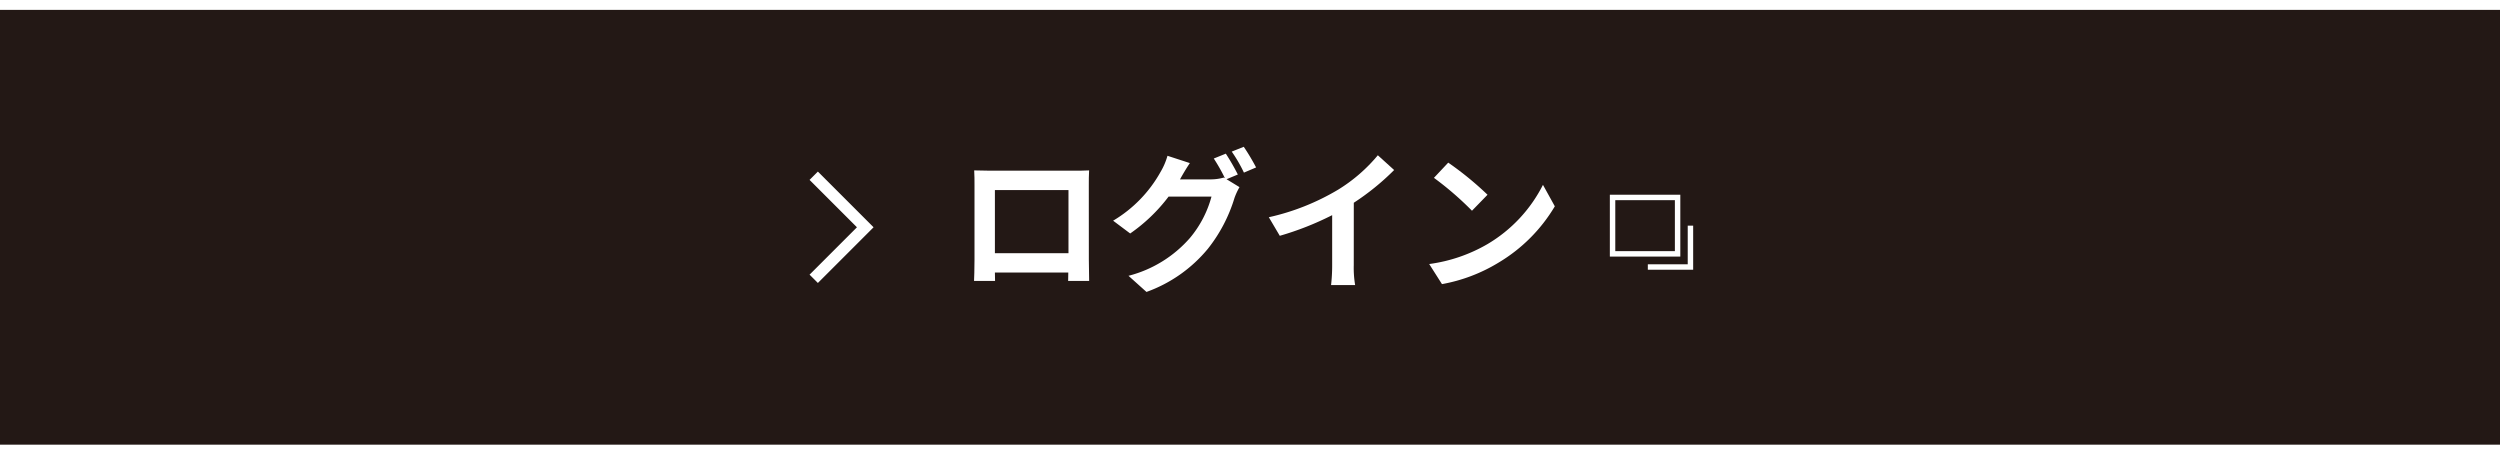
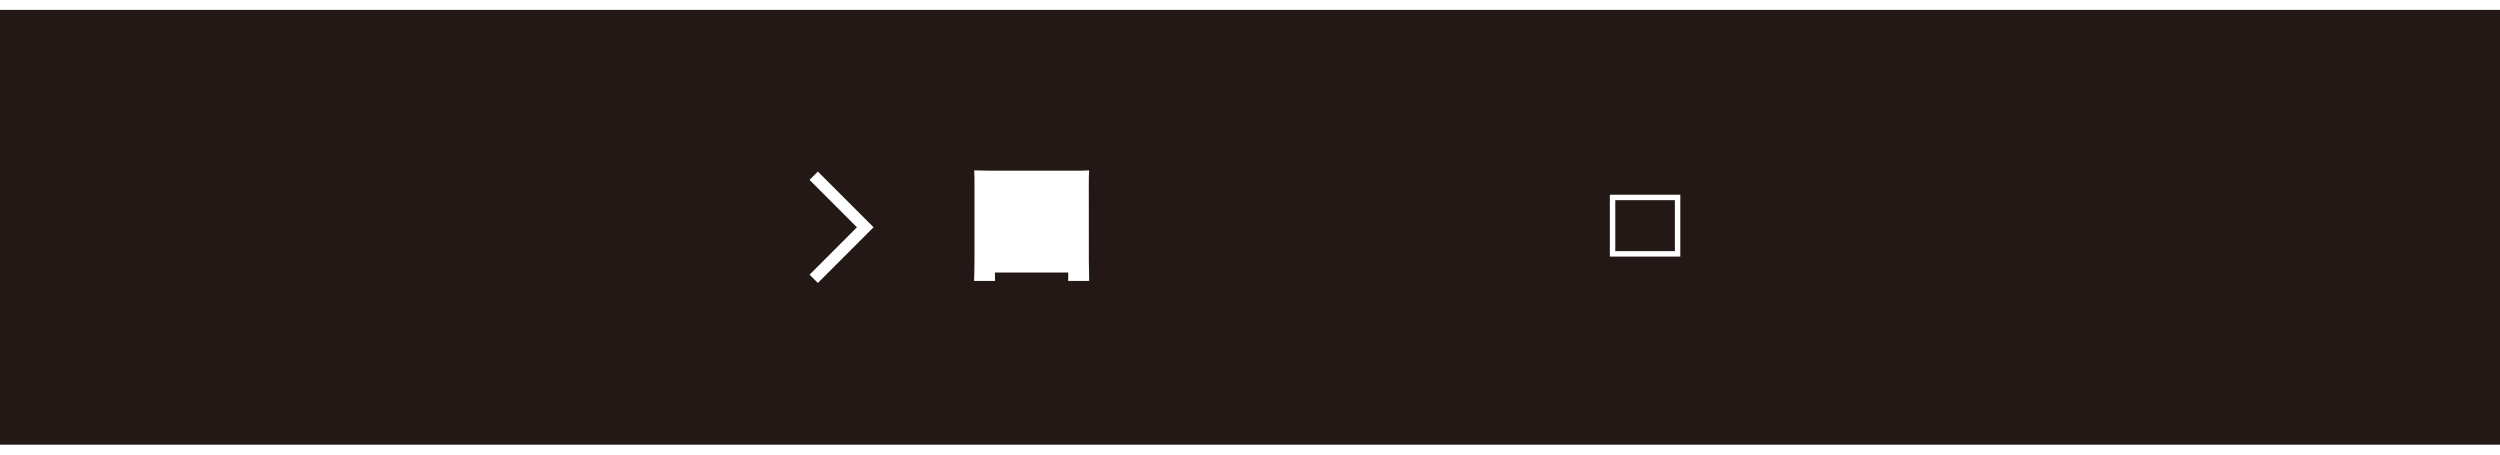
<svg xmlns="http://www.w3.org/2000/svg" id="レイヤー_1" data-name="レイヤー 1" viewBox="0 0 230 40" width="220" height="40" preserveAspectRatio="xMinYMid">
  <defs>
    <style>.cls-1{fill:#231815;}.cls-2{fill:#fff;}.cls-3{fill:none;stroke:#fff;stroke-miterlimit:10;stroke-width:0.5px;}</style>
  </defs>
  <title>btn_login</title>
  <rect class="cls-1" width="230" height="40" />
-   <path class="cls-2" d="M100.174,22.989c0,.546.028,1.891.028,1.947H98.269l.014-.77H91.531l.014.77H89.612c.014-.07.042-1.289.042-1.961v-6.85c0-.392,0-.966-.028-1.358.574.014,1.107.028,1.486.028h7.7c.349,0,.881,0,1.386-.028-.028.42-.028.938-.028,1.358Zm-8.643-6.415v5.813H98.3V16.574Z" />
-   <path class="cls-2" d="M112.843,15.579l1.191.728a6.064,6.064,0,0,0-.463,1,14.075,14.075,0,0,1-2.451,4.678,13.044,13.044,0,0,1-5.644,3.965l-1.654-1.485a11.209,11.209,0,0,0,5.646-3.474,9.9,9.9,0,0,0,1.988-3.81h-3.949a15.429,15.429,0,0,1-3.53,3.39l-1.57-1.177a12,12,0,0,0,4.372-4.5,6.185,6.185,0,0,0,.629-1.471l2.06.672c-.337.49-.7,1.121-.869,1.429l-.042.07h2.815a4.412,4.412,0,0,0,1.219-.168l.1.056a16.417,16.417,0,0,0-1.023-1.807l1.107-.448a20.835,20.835,0,0,1,1.106,1.919Zm1.583-2.984a20.142,20.142,0,0,1,1.135,1.9l-1.12.477a13.379,13.379,0,0,0-1.121-1.933Z" />
-   <path class="cls-2" d="M124.546,23.479a9.63,9.63,0,0,0,.126,1.835h-2.213a15.685,15.685,0,0,0,.1-1.835V18.885a27.483,27.483,0,0,1-4.819,1.9l-1.008-1.709a21.546,21.546,0,0,0,6.374-2.535,14.808,14.808,0,0,0,3.655-3.166l1.5,1.358a22.805,22.805,0,0,1-3.712,3.012Z" />
-   <path class="cls-2" d="M136.852,21.546a13.275,13.275,0,0,0,5.1-5.449l1.092,1.975a14.892,14.892,0,0,1-5.182,5.183,15.159,15.159,0,0,1-5.2,1.975l-1.176-1.849A14.441,14.441,0,0,0,136.852,21.546Zm0-4.538-1.43,1.47a28.972,28.972,0,0,0-3.5-3.025l1.316-1.4A29.446,29.446,0,0,1,136.852,17.008Z" />
+   <path class="cls-2" d="M100.174,22.989c0,.546.028,1.891.028,1.947H98.269l.014-.77H91.531l.014.77H89.612c.014-.07.042-1.289.042-1.961v-6.85c0-.392,0-.966-.028-1.358.574.014,1.107.028,1.486.028h7.7c.349,0,.881,0,1.386-.028-.028.42-.028.938-.028,1.358Zm-8.643-6.415H98.3V16.574Z" />
  <polygon class="cls-2" points="74.479 15.641 78.838 20 74.479 24.359 75.244 25.124 80.368 20 75.244 14.876 74.479 15.641" />
  <rect class="cls-3" x="148.356" y="17.256" width="5.983" height="5.19" />
-   <polyline class="cls-3" points="155.521 19.851 155.521 23.656 151.6 23.656" />
</svg>